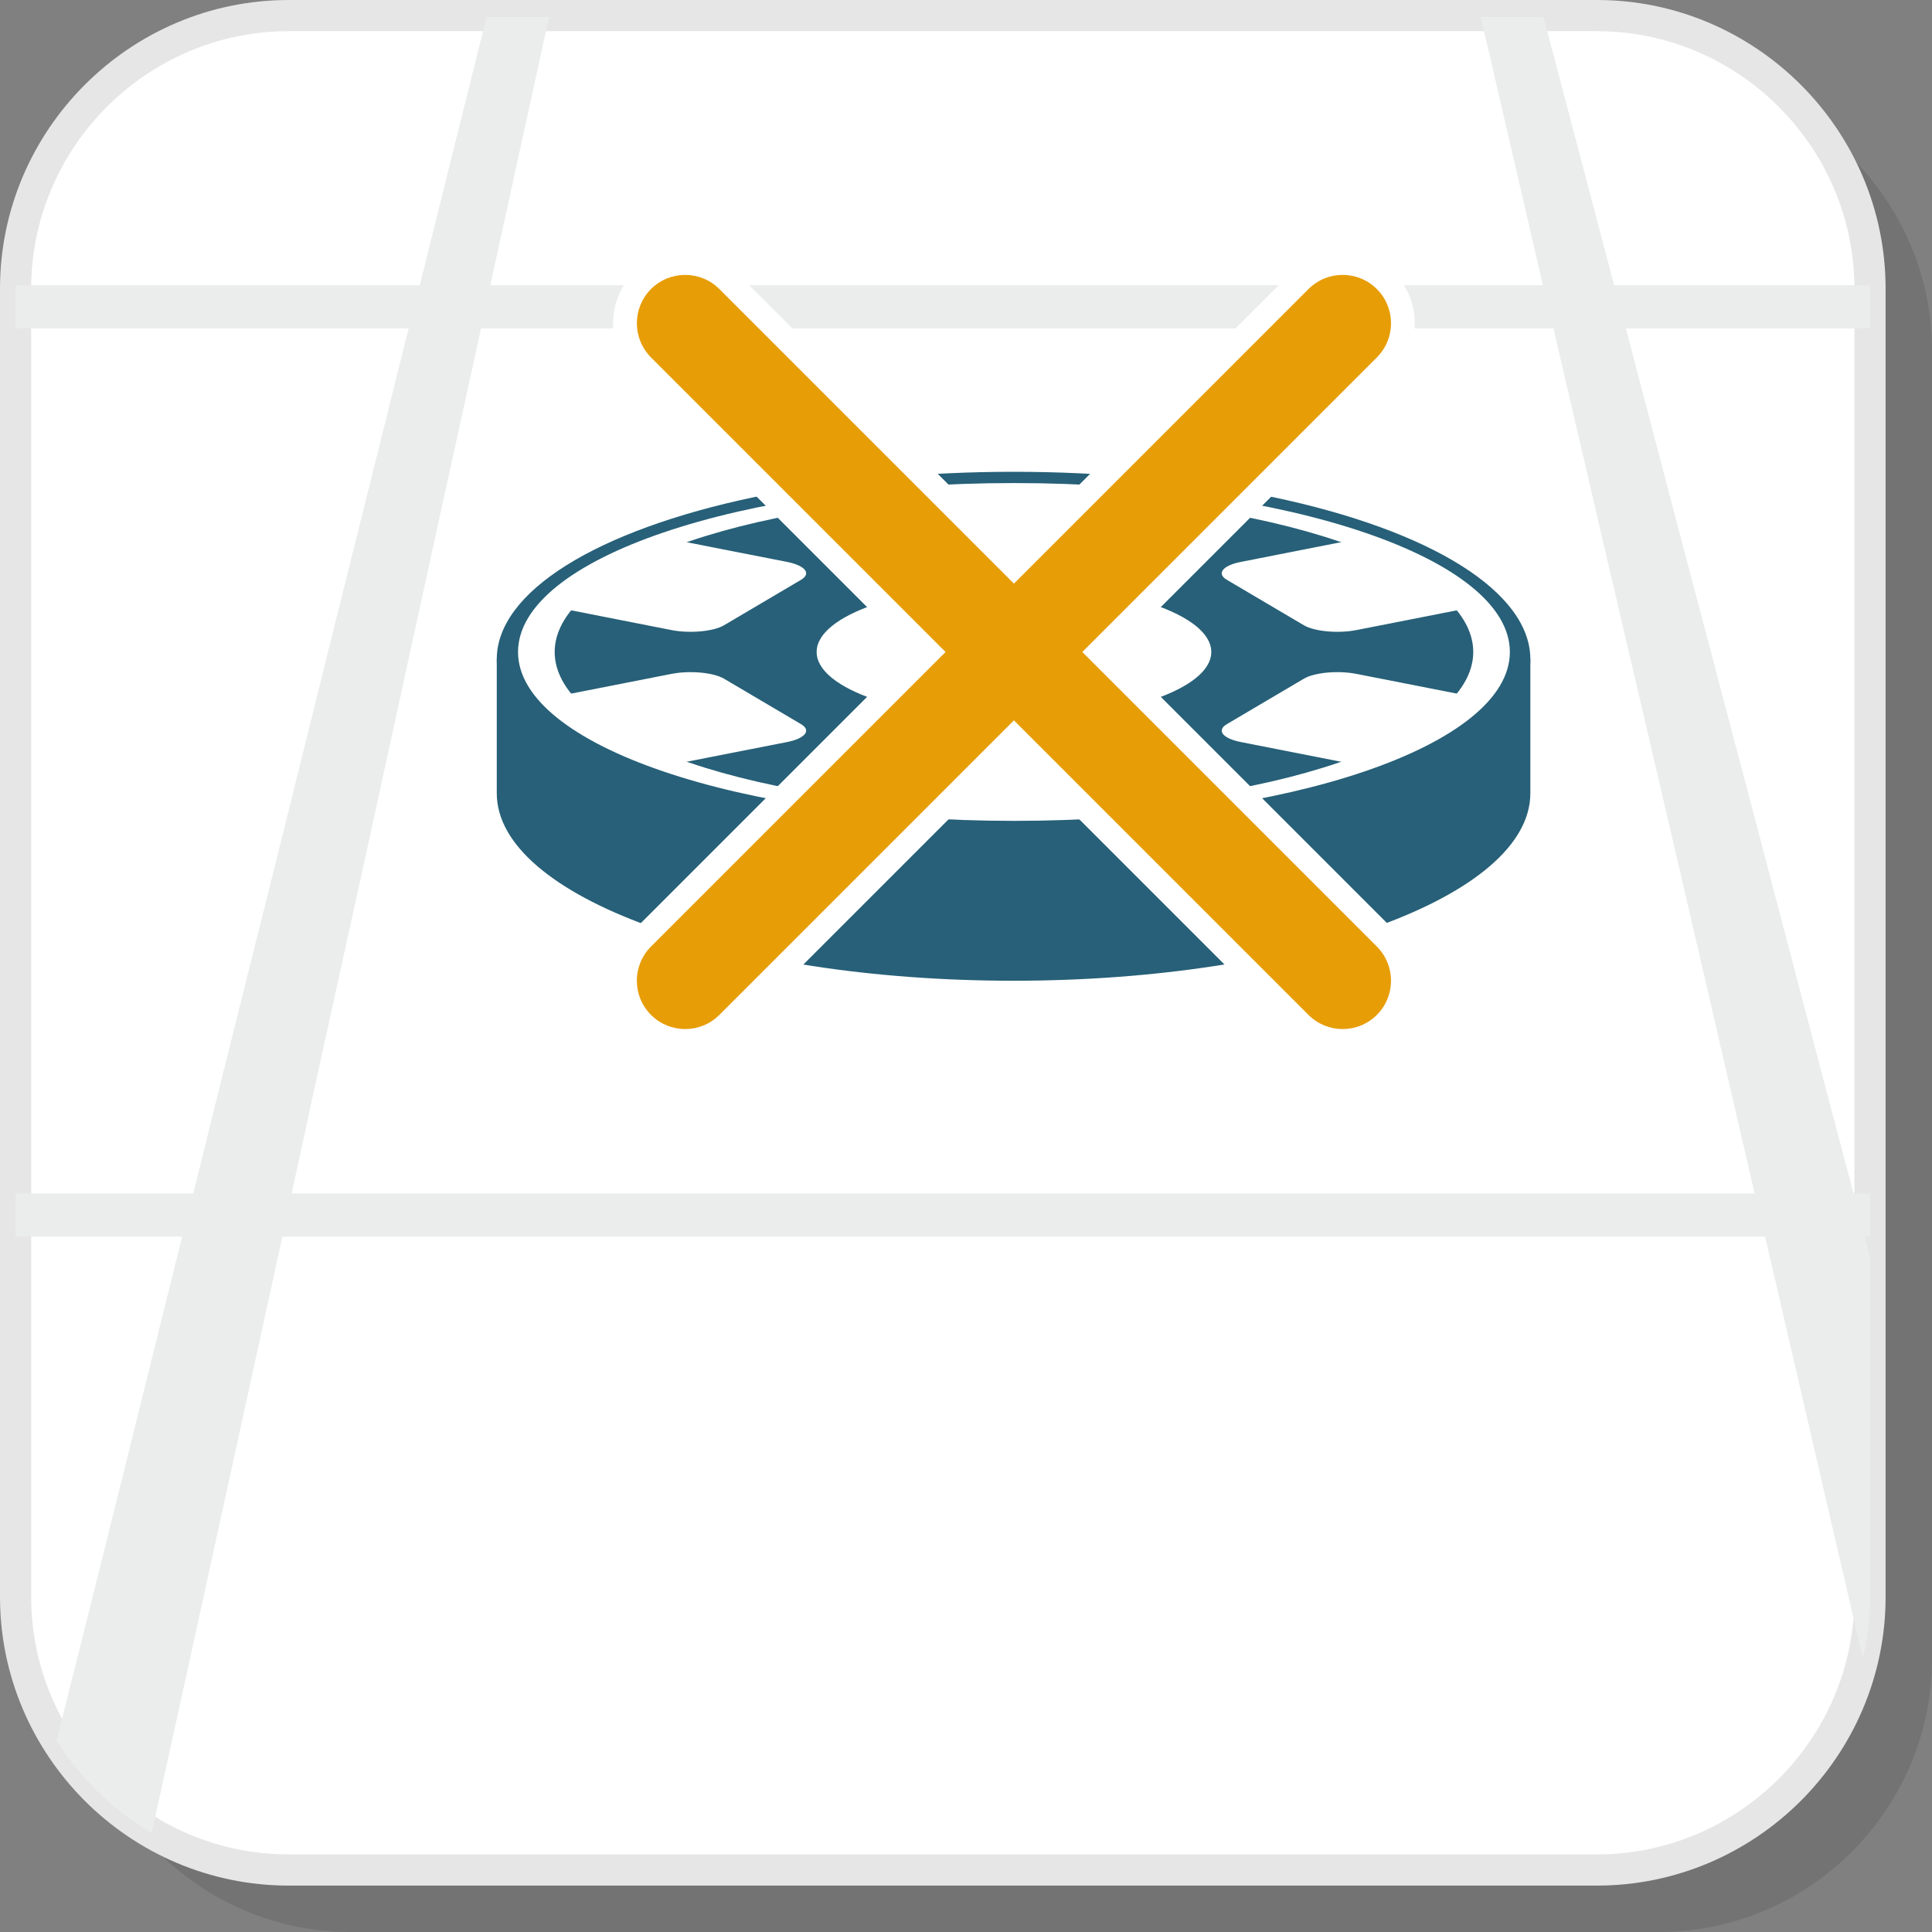
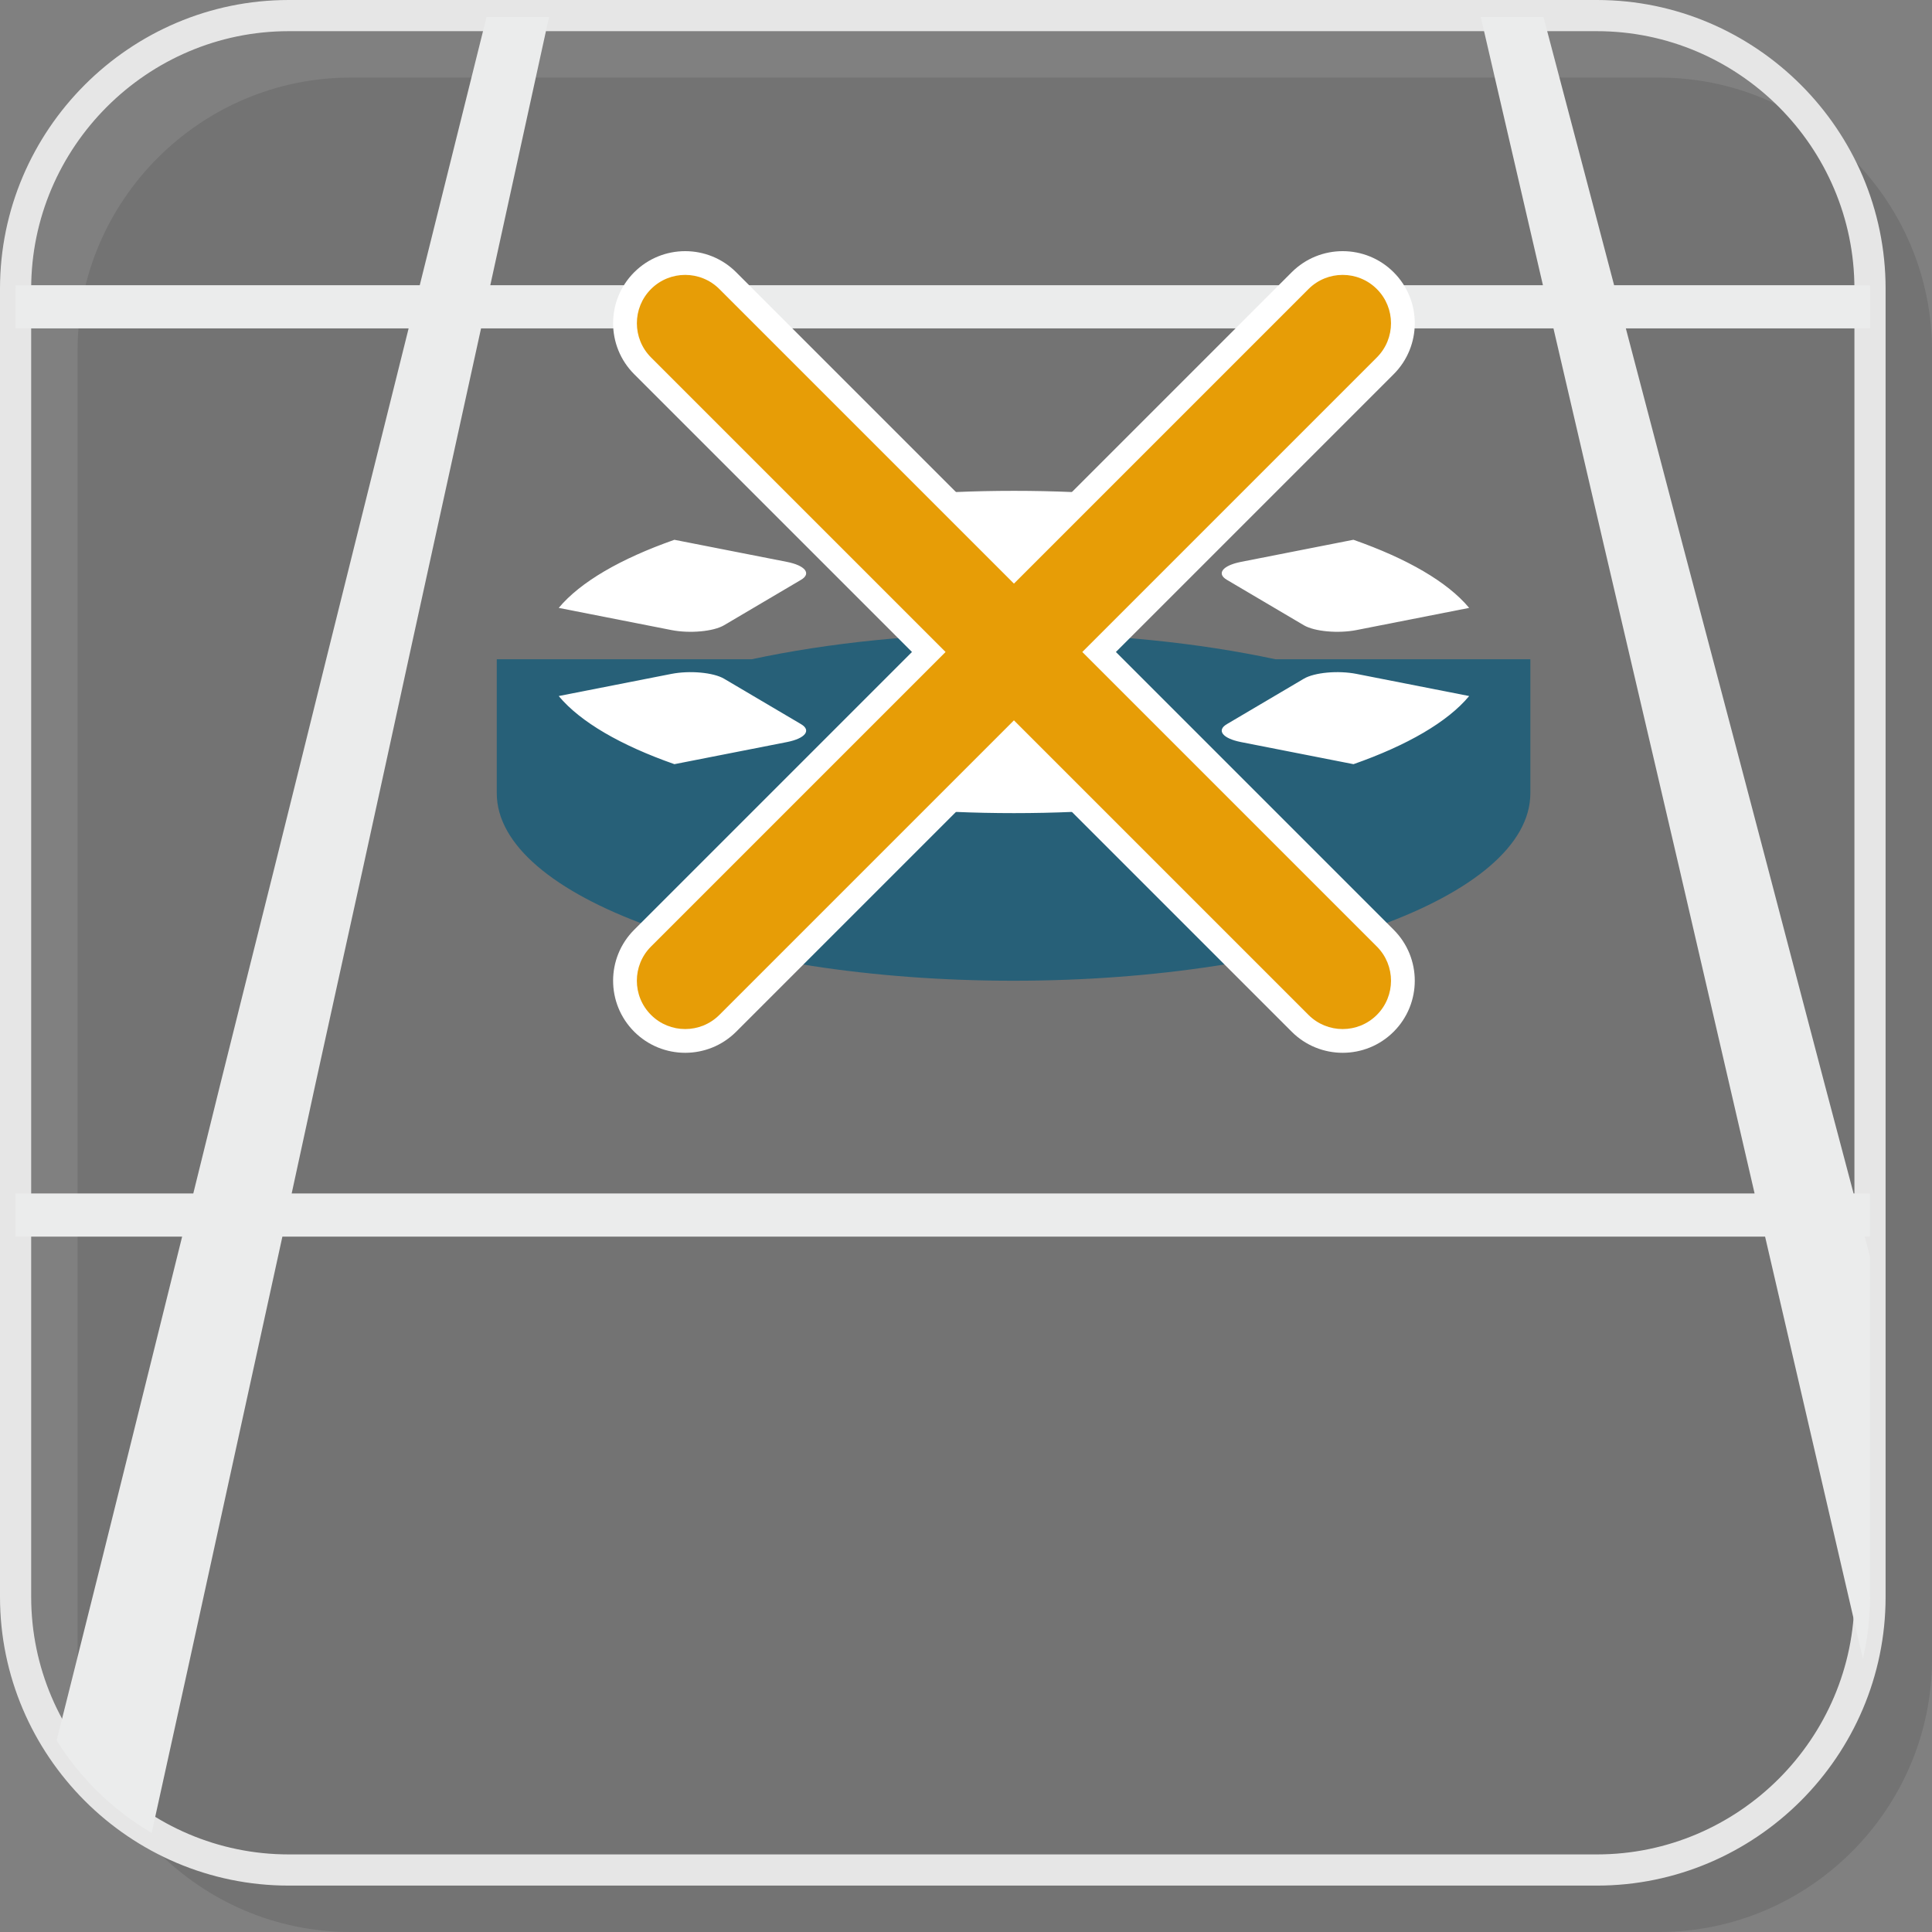
<svg xmlns="http://www.w3.org/2000/svg" xml:space="preserve" width="200px" height="200px" version="1.1" style="shape-rendering:geometricPrecision; text-rendering:geometricPrecision; image-rendering:optimizeQuality; fill-rule:evenodd; clip-rule:evenodd" viewBox="0 0 5762.1 5762.1">
  <rect x="0" y="0" width="5762.1" height="5762.1" fill="#808080" stroke="none" />
  <defs>
    <style type="text/css">
   
    .fil4 {fill:#276078}
    .fil3 {fill:#EBECEC}
    .fil1 {fill:white}
    .fil2 {fill:#E6E6E6;fill-rule:nonzero}
    .fil6 {fill:#E79D06;fill-rule:nonzero}
    .fil5 {fill:white;fill-rule:nonzero}
    .fil0 {fill:black;fill-opacity:0.102}
   
  </style>
  </defs>
  <g id="Layer_x0020_1">
    <g id="_2811009340528">
      <path class="fil0" d="M1045.9 5762.1l3901.7 0c448,0 814.5,-366.5 814.5,-814.5l0 -3901.7c0,-448 -366.5,-814.5 -814.5,-814.5l-3901.7 0c-448,0 -814.5,366.5 -814.5,814.5l0 3901.7c0,448 366.5,814.5 814.5,814.5z" />
-       <rect class="fil1" x="46.5" y="46.5" width="5530.7" height="5530.7" rx="814.5" ry="814.5" />
      <path class="fil2" d="M861 5530.7l3901.7 0c211.1,0 403.1,-86.4 542.4,-225.6 139.2,-139.3 225.6,-331.3 225.6,-542.4l0 -3901.7c0,-211.1 -86.4,-403.1 -225.6,-542.3 -139.3,-139.2 -331.3,-225.7 -542.4,-225.7l-3901.7 0c-211.1,0 -403.1,86.5 -542.3,225.7 -139.2,139.2 -225.7,331.2 -225.7,542.3l0 3901.7c0,211.1 86.5,403.1 225.7,542.4 139.2,139.2 331.2,225.6 542.3,225.6zm3901.7 93l-3901.7 0c-236.8,0 -452.1,-96.8 -608.1,-252.8 -156,-156.1 -252.9,-371.4 -252.9,-608.2l0 -3901.7c0,-236.8 96.9,-452.1 252.9,-608.1 156,-156 371.3,-252.9 608.1,-252.9l3901.7 0c236.8,0 452.1,96.9 608.2,252.9 156,156 252.8,371.3 252.8,608.1l0 3901.7c0,236.8 -96.8,452.1 -252.8,608.2 -156.1,156 -371.4,252.8 -608.2,252.8z" />
      <path class="fil3" d="M5528.2 3559.4l49 0 0 128.8 -15.7 0 15.7 60.2 0 1014.3c0,63.4 -7.3,125.1 -21.2,184.4 -97.2,-418.9 -194.5,-839.3 -291.7,-1258.9 -738.2,0 -1476.5,0 -2212.9,0 -734.5,0 -1474.6,0 -2209.2,0 -94.1,430.1 -188.3,861.5 -282.4,1290.4 -35.6,162.5 -71.5,325.2 -107.4,487.9 -115.4,-67.4 -212.9,-162.4 -283.5,-275.8 17.7,-70.7 35.4,-141.4 53.2,-212.1 107.9,-429.1 214.1,-860.3 321.1,-1290.4l-496.7 0 0 -128.8 530 0c105.2,-429.3 214.9,-860 321.1,-1289.6 106,-429.1 214.1,-860.2 321.1,-1290.4l-1172.2 0 0 -118.4 0.1 -10.4 1205.3 0c66.5,-266.2 132.8,-533.1 199.2,-799.9l186.4 0c-58.4,266.8 -116.8,533.7 -175.2,799.9 522.4,0 1046.5,0 1568.8,0 522.3,0 1048.3,0 1570.6,0 -61.8,-266.2 -123.6,-533.1 -185.4,-799.9l187 0c70.3,266.8 140.9,533.7 210.7,799.9l763.1 0 0.1 10.4 0 118.4 -728.2 0c112.6,430.2 226.1,860.9 339.7,1290.4 113.4,429.1 225.1,860.3 339.5,1289.6zm-295.2 0c-99.7,-429.3 -198.5,-860.5 -299.1,-1289.6 -100.6,-429.5 -201.1,-860.2 -300.8,-1290.4 -533.4,0 -1068.6,0 -1600.1,0 -531.6,0 -1066.8,0 -1598.3,0 -94.2,430.2 -189.3,861.3 -282.4,1290.4 -93.2,429.5 -190.1,860.3 -282.4,1289.6 725.3,0 1454.4,0 2181.5,0 725.4,0 1454.4,0 2181.6,0z" />
      <g>
        <path class="fil4" d="M3022.9 1889.1c285.1,0 552,28.1 781,77.1l760.3 0 0 399.6c0,308.8 -690,559.1 -1541.3,559.2 -851.2,0 -1541.3,-250.4 -1541.3,-559.2l0 -399.6 760.3 0c229,-49 496,-77.1 781,-77.1z" />
-         <ellipse class="fil4" cx="3022.9" cy="1966.2" rx="1541.3" ry="559.1" />
        <g>
-           <path class="fil5" d="M3024 1440.7c408.5,0 778.3,56.4 1045.9,147.6 267.7,91.1 433.2,217.1 433.2,356.2 0,139.1 -165.5,265 -433.2,356.2 -267.6,91.2 -637.4,147.5 -1045.8,147.5 -408.5,0 -778.3,-56.3 -1045.9,-147.5 -267.7,-91.1 -433.2,-217.1 -433.2,-356.2 0,-139.1 165.5,-265.1 433.2,-356.2 267.6,-91.2 637.4,-147.6 1045.8,-147.6zm968.7 173.9c-247.9,-84.4 -590.4,-136.7 -968.7,-136.7 -378.2,0 -720.7,52.3 -968.5,136.7 -247.9,84.4 -401.2,201.1 -401.2,329.9 0,128.8 153.3,245.5 401.2,329.9 247.8,84.4 590.3,136.6 968.6,136.6 378.2,0 720.7,-52.2 968.6,-136.6 247.8,-84.4 401.2,-201.1 401.2,-329.9 0,-128.9 -153.4,-245.5 -401.2,-329.9z" />
-           <ellipse class="fil1" cx="3024.1" cy="1944.5" rx="588.5" ry="200.4" />
          <path class="fil1" d="M4381.7 2076c-1.3,-0.3 -2.6,-0.6 -4,-0.9l-331.9 -65.2c-54.8,-10.8 -125.5,-4.4 -157.1,14.3l-229.6 135.5c-31.7,18.6 -12.7,42.7 42.1,53.5l331.9 65.2c1.2,0.3 2.4,0.5 3.7,0.7 160.1,-56.2 280.3,-125.7 344.9,-203.1zm-1357.7 -612.1c118.9,0 234.3,5 344.6,14.5 0,0.5 0.1,1 0.1,1.5l0 130.5c0,21.6 -51.8,39.2 -115,39.2l-459.3 0c-63.2,0 -115,-17.6 -115,-39.2l0 -130.5c0,-0.5 0.1,-1 0.1,-1.5 110.3,-9.5 225.7,-14.5 344.5,-14.5zm1012.7 146c160.2,56.2 280.4,125.6 345,203.1 -1.3,0.3 -2.6,0.6 -4,0.8l-331.9 65.3c-54.8,10.8 -125.5,4.3 -157.1,-14.3l-229.6 -135.5c-31.7,-18.6 -12.7,-42.7 42,-53.5l332 -65.3c1.2,-0.2 2.4,-0.4 3.6,-0.6zm-668.1 800.7c-110.3,9.5 -225.7,14.5 -344.5,14.5 -118.9,0 -234.3,-5 -344.6,-14.5 0,-0.5 -0.1,-1 -0.1,-1.5l0 -130.6c0,-21.5 51.8,-39.1 115,-39.1l459.3 0c63.2,0 115,17.6 115,39.1l0 130.6c0,0.5 -0.1,1 -0.1,1.5zm-1357.2 -131.5c-160.2,-56.2 -280.4,-125.7 -345,-203.1 1.3,-0.3 2.6,-0.6 4,-0.9l331.9 -65.2c54.8,-10.8 125.5,-4.3 157.1,14.3l229.6 135.5c31.7,18.6 12.7,42.7 -42,53.5l-332 65.2c-1.2,0.3 -2.4,0.5 -3.6,0.7zm-345 -466.1c64.6,-77.4 184.8,-146.9 345,-203.1 1.2,0.2 2.4,0.4 3.6,0.7l332 65.2c54.7,10.8 73.7,34.9 42,53.5l-229.6 135.5c-31.6,18.6 -102.3,25.1 -157,14.3l-332 -65.3c-1.4,-0.2 -2.7,-0.5 -4,-0.8z" />
        </g>
      </g>
      <path class="fil1" d="M3024 1640.4l828.4 -828.4c84,-83.9 220.2,-83.9 304.1,0 84,83.9 84,220.2 0,304.1l-828.4 828.4 828.4 828.4c84,83.9 84,220.2 0,304.1 -83.9,83.9 -220.1,83.9 -304.1,0l-828.4 -828.4 -828.4 828.4c-83.9,83.9 -220.1,83.9 -304.1,0 -83.9,-83.9 -83.9,-220.2 0,-304.1l828.4 -828.4 -828.4 -828.4c-83.9,-83.9 -83.9,-220.2 0,-304.1 84,-83.9 220.2,-83.9 304.1,0l828.4 828.4z" />
      <path class="fil6" d="M1941.6 1066c-56.2,-56.3 -56.2,-147.6 0,-203.9 56.3,-56.3 147.6,-56.3 203.9,0l878.5 878.5 878.5 -878.5c56.3,-56.3 147.6,-56.3 203.9,0 56.3,56.3 56.3,147.6 0,203.9l-878.5 878.5 878.5 878.5c56.3,56.3 56.3,147.6 0,203.9 -56.3,56.3 -147.6,56.3 -203.9,0l-878.5 -878.5 -878.5 878.5c-56.3,56.3 -147.6,56.3 -203.9,0 -56.3,-56.3 -56.3,-147.6 0,-203.9l878.5 -878.5 -878.5 -878.5z" />
    </g>
  </g>
</svg>